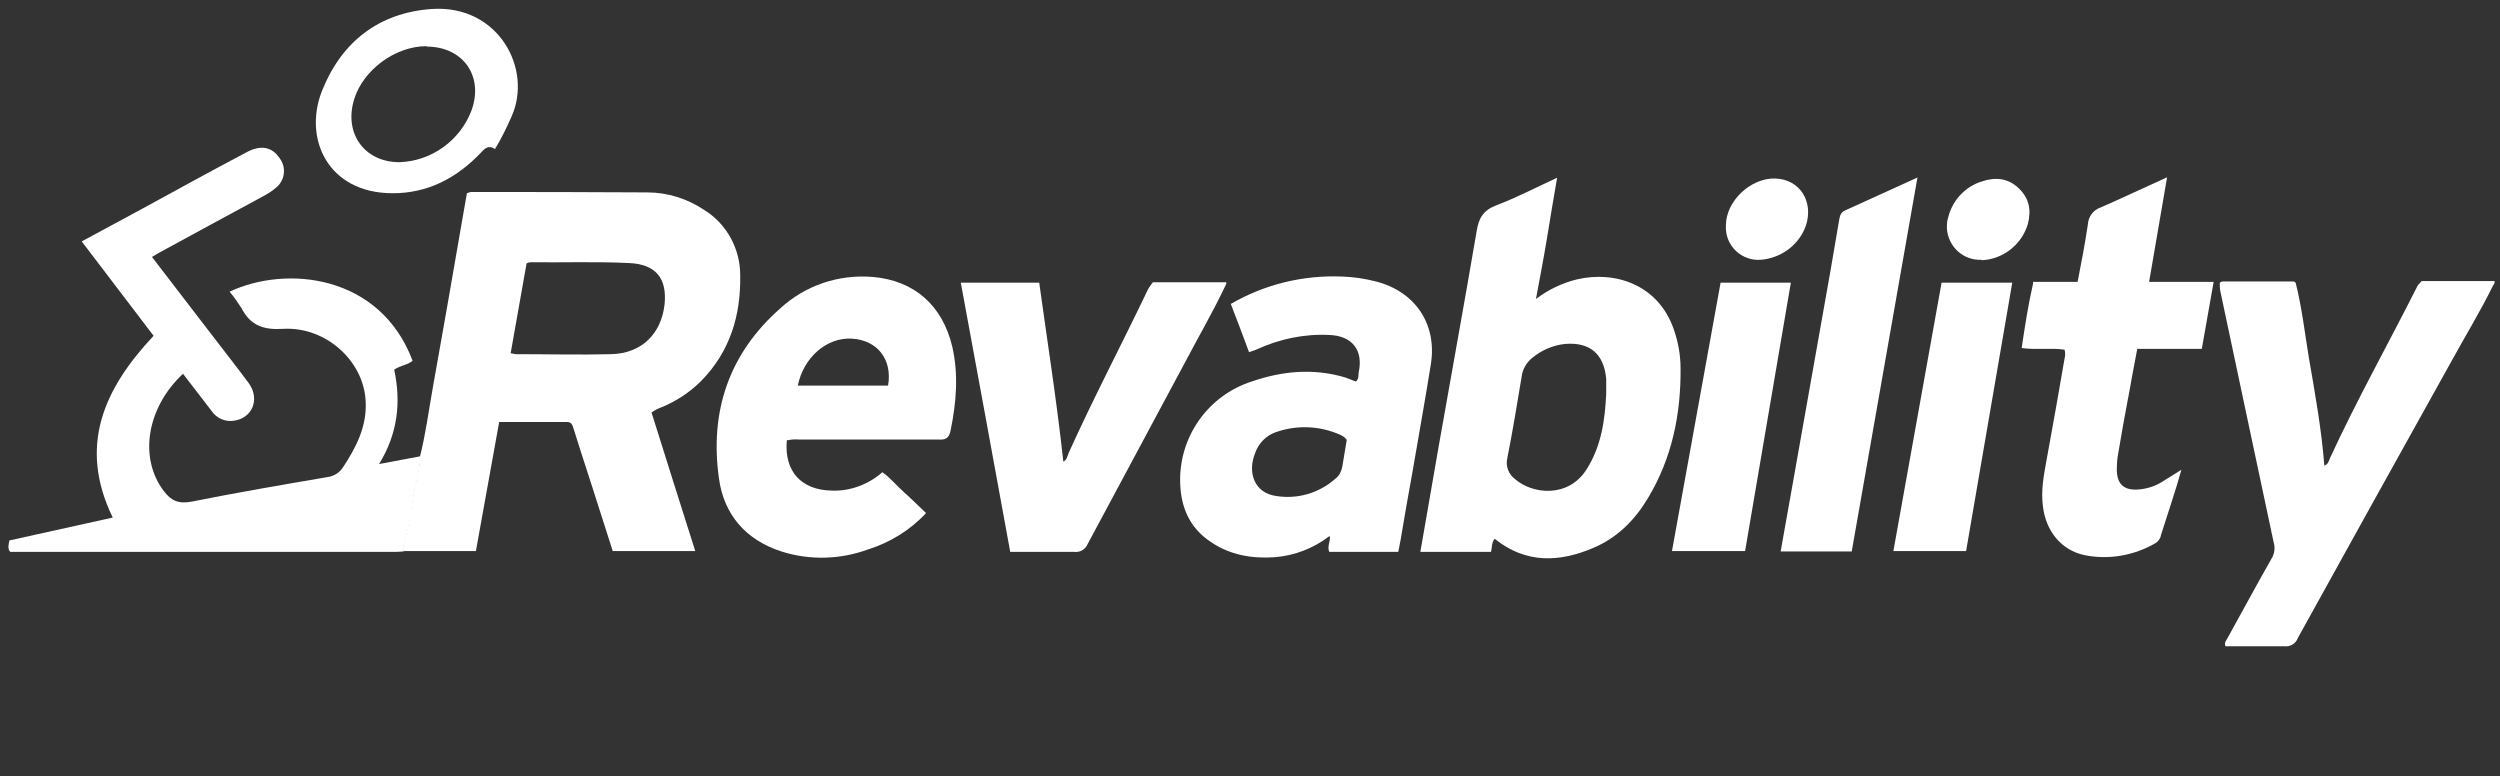
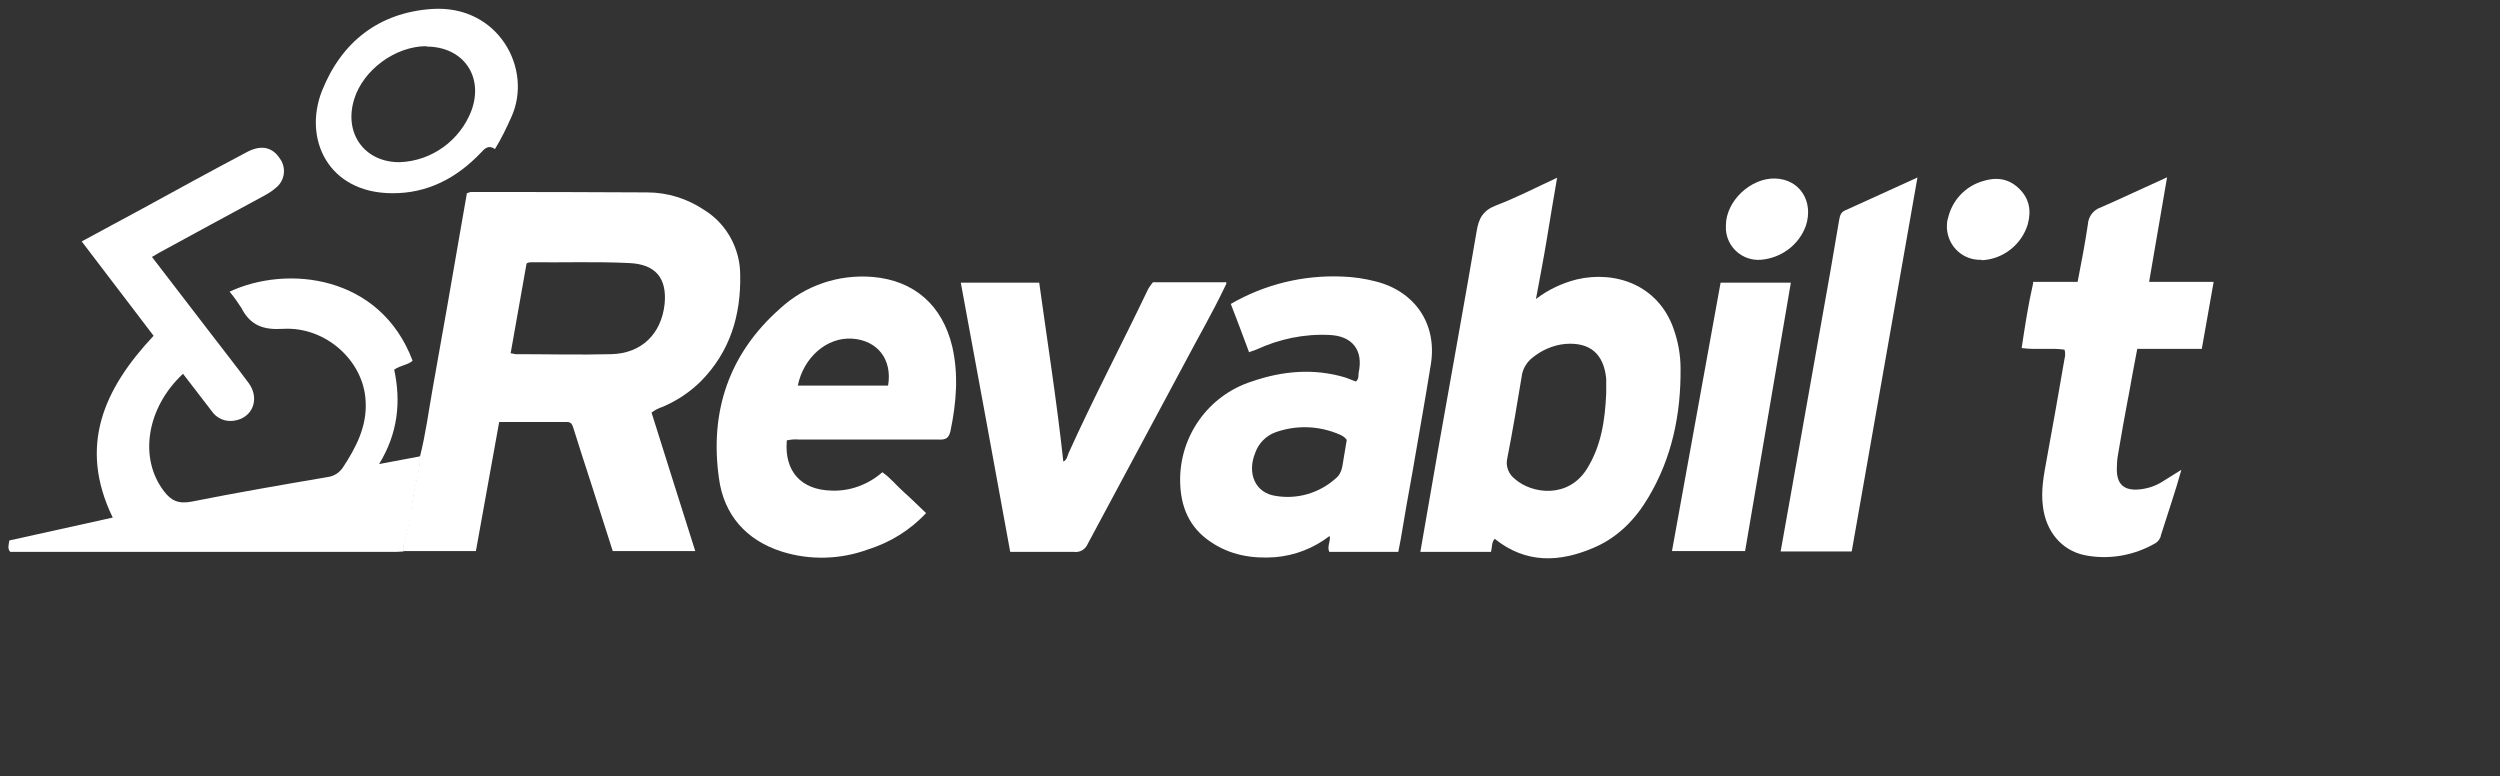
<svg xmlns="http://www.w3.org/2000/svg" version="1.1" viewBox="0 0 612 190">
  <rect x="0" y="0" width="612" height="190" fill="#333333" stroke="none" />
  <defs>
    <style>
      .cls-1 {
        fill: #fff;
      }
    </style>
  </defs>
  <g>
    <g id="Layer_1">
      <g id="revability">
        <g>
          <path class="cls-1" d="M102.8,111.8c1.4-5.5,2.1-11,3.1-16.6,2.4-13.3,4.7-26.6,7-39.9.5-2.7.9-5.3,1.4-8,.3-.1.6-.2.9-.3,14.4,0,28.8,0,43.2.1,5,0,9.8,1.5,14,4.3,5.5,3.4,8.8,9.5,8.8,15.9.2,9.9-2.5,18.8-9.6,26-2.7,2.7-5.9,4.8-9.4,6.3-1,.3-1.9.8-2.7,1.4,3.5,11.2,7.1,22.5,10.7,33.9h-20.2l-5.5-17.2c-1.4-4.3-2.8-8.6-4.1-12.8-.3-.9-.5-1.6-1.6-1.6h-16.6c-1.9,10.6-3.8,21-5.7,31.6h-17.8c-.2-1.9.7-3.7,1.1-5.5.6-2.9,1-5.9,1.5-8.9s1.6-5.7,1.4-8.8ZM125.1,86.5c.4,0,.8.2,1.2.2,7.8,0,15.6.2,23.4,0,7.3-.2,12.2-4.9,13-12.3.6-6.3-2.2-9.7-8.6-10-8.1-.4-16.1-.1-24.2-.2-.3,0-.7.1-1,.3-1.3,7.3-2.6,14.6-3.9,22Z" />
          <path class="cls-1" d="M102.8,111.8c.2,3-.9,5.9-1.4,8.8s-.8,5.9-1.5,8.9c-.4,1.8-1.3,3.6-1.1,5.5-.6,0-1.2.1-1.8.1H2.5c-.7-.8-.4-1.7-.2-2.8l25.3-5.6c-8.6-17.7-2-31.7,10-44.5l-17.6-23.1,15-8.1c8.4-4.6,16.8-9.2,25.3-13.7,3.5-1.9,6.3-1.4,8.2,1.5,1.7,2.3,1.2,5.5-1,7.2-.9.8-1.9,1.4-3,2-8.5,4.6-17,9.2-25.6,13.9-.5.3-1,.6-1.7,1l13.9,18.1c3.3,4.3,6.6,8.5,9.8,12.8,2.8,3.9.9,8.6-3.7,9.2-2.1.3-4.2-.6-5.4-2.4-2.3-3-4.7-6.1-7-9.1-9,8.4-10.8,20.7-4.7,28.7,1.8,2.4,3.6,3.2,6.8,2.6,11-2.2,22.1-4.1,33.2-6,1.6-.2,2.9-1,3.8-2.3,3.3-5,6-10.2,5.6-16.4-.5-9.8-9.8-18.2-20.2-17.6-4.8.3-8-.8-10.2-5.1-.9-1.4-1.8-2.7-2.9-4,14.1-6.6,36.9-4.1,44.8,16.9-1.2,1.1-3,1.1-4.5,2.2,1.7,7.9.9,15.6-3.7,23.1l10.1-1.9Z" />
          <path class="cls-1" d="M381.2,43.4c-.9,5.2-1.7,10-2.5,14.9s-1.7,9.5-2.7,14.9c3-2.3,6.4-3.9,10-4.8,9.4-2.2,19.9,1.3,23.7,12.1,1.1,3.1,1.7,6.4,1.7,9.7.1,11.2-2.1,21.9-7.9,31.6-3.2,5.4-7.5,9.8-13.4,12.3-8.4,3.6-16.6,3.9-24.2-2.2-.8.9-.6,2-.9,3.2h-17.3c1.5-8.7,3-17.3,4.5-25.9,3.1-17.6,6.3-35.1,9.3-52.7.5-3.1,1.6-5,4.7-6.2,5-1.9,9.8-4.4,15-6.8ZM393.2,96.3c0-1.2,0-2.4,0-3.6-.6-6.1-4-9-10.1-8.5-2.9.3-5.7,1.5-8,3.4-1.4,1.1-2.4,2.8-2.6,4.6-1.1,6.7-2.2,13.3-3.5,19.9-.5,2,.3,4,1.9,5.2,4.1,3.6,12.9,4.8,17.5-2.4,3.6-5.7,4.5-12,4.8-18.6Z" />
          <path class="cls-1" d="M305.8,86.3c-1.5-4.1-3-8-4.5-11.9,8.3-4.8,17.7-7.1,27.3-6.7,2.8.1,5.5.5,8.2,1.2,9.5,2.4,15,10.3,13.5,20.1-1.4,8.8-3,17.6-4.5,26.4-1,5.5-2,11.1-2.9,16.6-.2,1-.4,2-.6,3.1h-16.9c-.6-1.4.4-2.6.1-3.9-3.9,3-8.5,4.8-13.4,5.2-5.6.4-11-.5-15.8-3.8-5.2-3.5-7.3-8.6-7.4-14.7-.2-11.1,6.9-21.1,17.5-24.5,7.5-2.6,15.2-3.3,22.9-1,.9.3,1.8.7,2.6,1,.8-.6.6-1.5.7-2.2,1.2-5.5-1.6-9-7.2-9.2-6.2-.3-12.3,1-17.9,3.6-.5.2-.9.3-1.7.6ZM329.7,107.7c-.4-.6-1-1-1.7-1.3-5-2.2-10.6-2.4-15.7-.6-2.3.8-4.2,2.7-5,5-2.1,5.1,0,9.9,5,10.6,5.3.9,10.7-.7,14.7-4.3.9-.7,1.4-1.8,1.6-2.9.4-2.2.7-4.4,1.1-6.6Z" />
          <path class="cls-1" d="M192.6,107.9c-.6,7.5,3.5,12,10.9,12.2,4.6.2,9.1-1.5,12.5-4.5,2,1.4,3.5,3.3,5.3,4.9s3.5,3.3,5.4,5.1c-3.9,4.2-8.8,7.2-14.2,8.9-6.8,2.5-14.3,2.7-21.2.5-8.7-2.8-14.1-9-15.3-17.9-2.3-16.3,2.4-30.5,15-41.6,6.2-5.7,14.4-8.4,22.7-7.7,10.2.9,17,7,19.4,17,1.6,6.9,1,13.8-.4,20.6-.4,1.9-1.2,2.3-3,2.2-11.4,0-22.7,0-34.1,0-1-.1-2,0-3,.2ZM195.3,94.4h22.1c1.1-6.4-2.6-11.1-8.8-11.5s-11.9,4.6-13.3,11.5h0Z" />
          <path class="cls-1" d="M469.4,43.4l-16.1,91.6h-17.4l2.8-15.7,9.4-53c.7-4.1,1.4-8.2,2.1-12.3.2-1,.3-2,1.5-2.5,5.8-2.6,11.6-5.3,17.8-8.1Z" />
          <path class="cls-1" d="M121.2,36.5c-1.6-1.1-2.5-.2-3.5.9-5.9,6.2-13.1,10-21.8,9.9-15.5-.1-21.7-13.2-17.1-25,4.8-12.1,14-19.2,26.9-20.1,16.3-1.1,24.8,14.7,19.5,26.4-1.2,2.7-2.5,5.4-4.1,8ZM104.4,11.3c-7.6,0-15.5,5.8-17.7,13-2.6,8.4,2.6,15.5,11.2,15.4,7.8-.3,14.7-5.3,17.5-12.6,3.1-8.4-2-15.7-11-15.7Z" />
          <path class="cls-1" d="M485.1,63.6c-4.5.2-8.2-3.2-8.5-7.7,0-.9,0-1.8.3-2.6,1-4.2,4.1-7.6,8.3-8.9,3.3-1.1,6.4-.8,9,1.7s3.1,5.4,2.2,8.8c-1.5,5-6.1,8.6-11.3,8.8Z" />
          <path class="cls-1" d="M422.5,55.2c0-6,6.1-11.7,12.1-11.5s9.4,5.6,7.5,11.5c-1.7,4.8-6.1,8-11.1,8.4-4.4.3-8.2-3-8.5-7.4,0-.3,0-.6,0-.9Z" />
          <path class="cls-1" d="M300,69.1h-17.7c-.1,0-.2.2-.3.3-.3.4-.6.8-.9,1.3-6.4,13.4-13.4,26.7-19.5,40.2-.3.7-.4,1.7-1.3,2.1-1.6-14.8-3.9-29.3-5.9-43.8h-19.2c4.1,22.1,8.1,44,12.1,65.9,5.4,0,10.5,0,15.6,0,1.5.2,2.8-.6,3.4-2,7.9-14.8,15.9-29.6,23.8-44.4,3.2-6.1,6.7-12.1,9.7-18.4l.4-.8c0-.2,0-.4-.1-.5Z" />
-           <path class="cls-1" d="M592.6,69.1c-.1,0-.2.2-.3.3-.2.2-.4.4-.5.6-7.1,14.1-14.8,27.8-21.4,42.1-.3.7-.4,1.5-1.4,1.9-.7-9-2.3-17.8-3.8-26.5-1-6.1-1.7-12.2-3.2-18.2-.2-.4-.5-.4-.8-.4h-16.7c-.4,0-.9,0-1.1.4,0,.6,0,1.2.1,1.8,4.4,20.6,8.7,41.2,13.1,61.7.4,1.3.2,2.8-.5,3.9-3.7,6.5-7.2,13-10.8,19.5-.3.6-.9,1.1-.5,2,4.7,0,9.5,0,14.3,0,1.5.2,2.9-.6,3.4-2,12.4-22.4,24.8-44.8,37.3-67.2,3.5-6.4,7.3-12.6,10.5-19.1.3-.3.4-.7.4-1.1-6,0-11.9,0-17.9,0ZM607.5,69.5h.7-.7Z" />
          <path class="cls-1" d="M521,97.3c.7-3.9,1.4-7.8,2.2-11.9h15.8l2.9-16.4h-15.8c1.5-8.6,2.9-16.9,4.4-25.6-5.8,2.6-11,5.1-16.3,7.4-1.8.6-3,2.3-3.1,4.2-.7,4.7-1.6,9.4-2.5,14h-10.9v.4c-1.2,5.2-2,10.5-2.8,15.8,3.7.5,7.2-.1,10.5.4.2.7.2,1.5,0,2.2-1.4,8.3-2.9,16.5-4.4,24.8-.7,3.8-1.4,7.5-.9,11.3.7,6.1,4.5,10.8,10.2,12,5.9,1.2,12.1.1,17.3-2.9.7-.4,1.3-1.2,1.4-2,.9-2.8,1.8-5.6,2.7-8.4.8-2.4,1.5-4.8,2.3-7.6l-4.8,3c-1.6,1-3.5,1.6-5.4,1.8-3.9.4-5.7-1.3-5.6-5.2,0-1.1.1-2.3.3-3.4.8-4.7,1.6-9.3,2.5-14Z" />
          <polygon class="cls-1" points="438.4 69.2 421.2 69.2 409.3 134.9 427.2 134.9 438.4 69.2" />
-           <polygon class="cls-1" points="492.6 69.2 475.3 69.2 463.5 134.9 481.3 134.9 492.6 69.2" />
        </g>
      </g>
    </g>
  </g>
</svg>